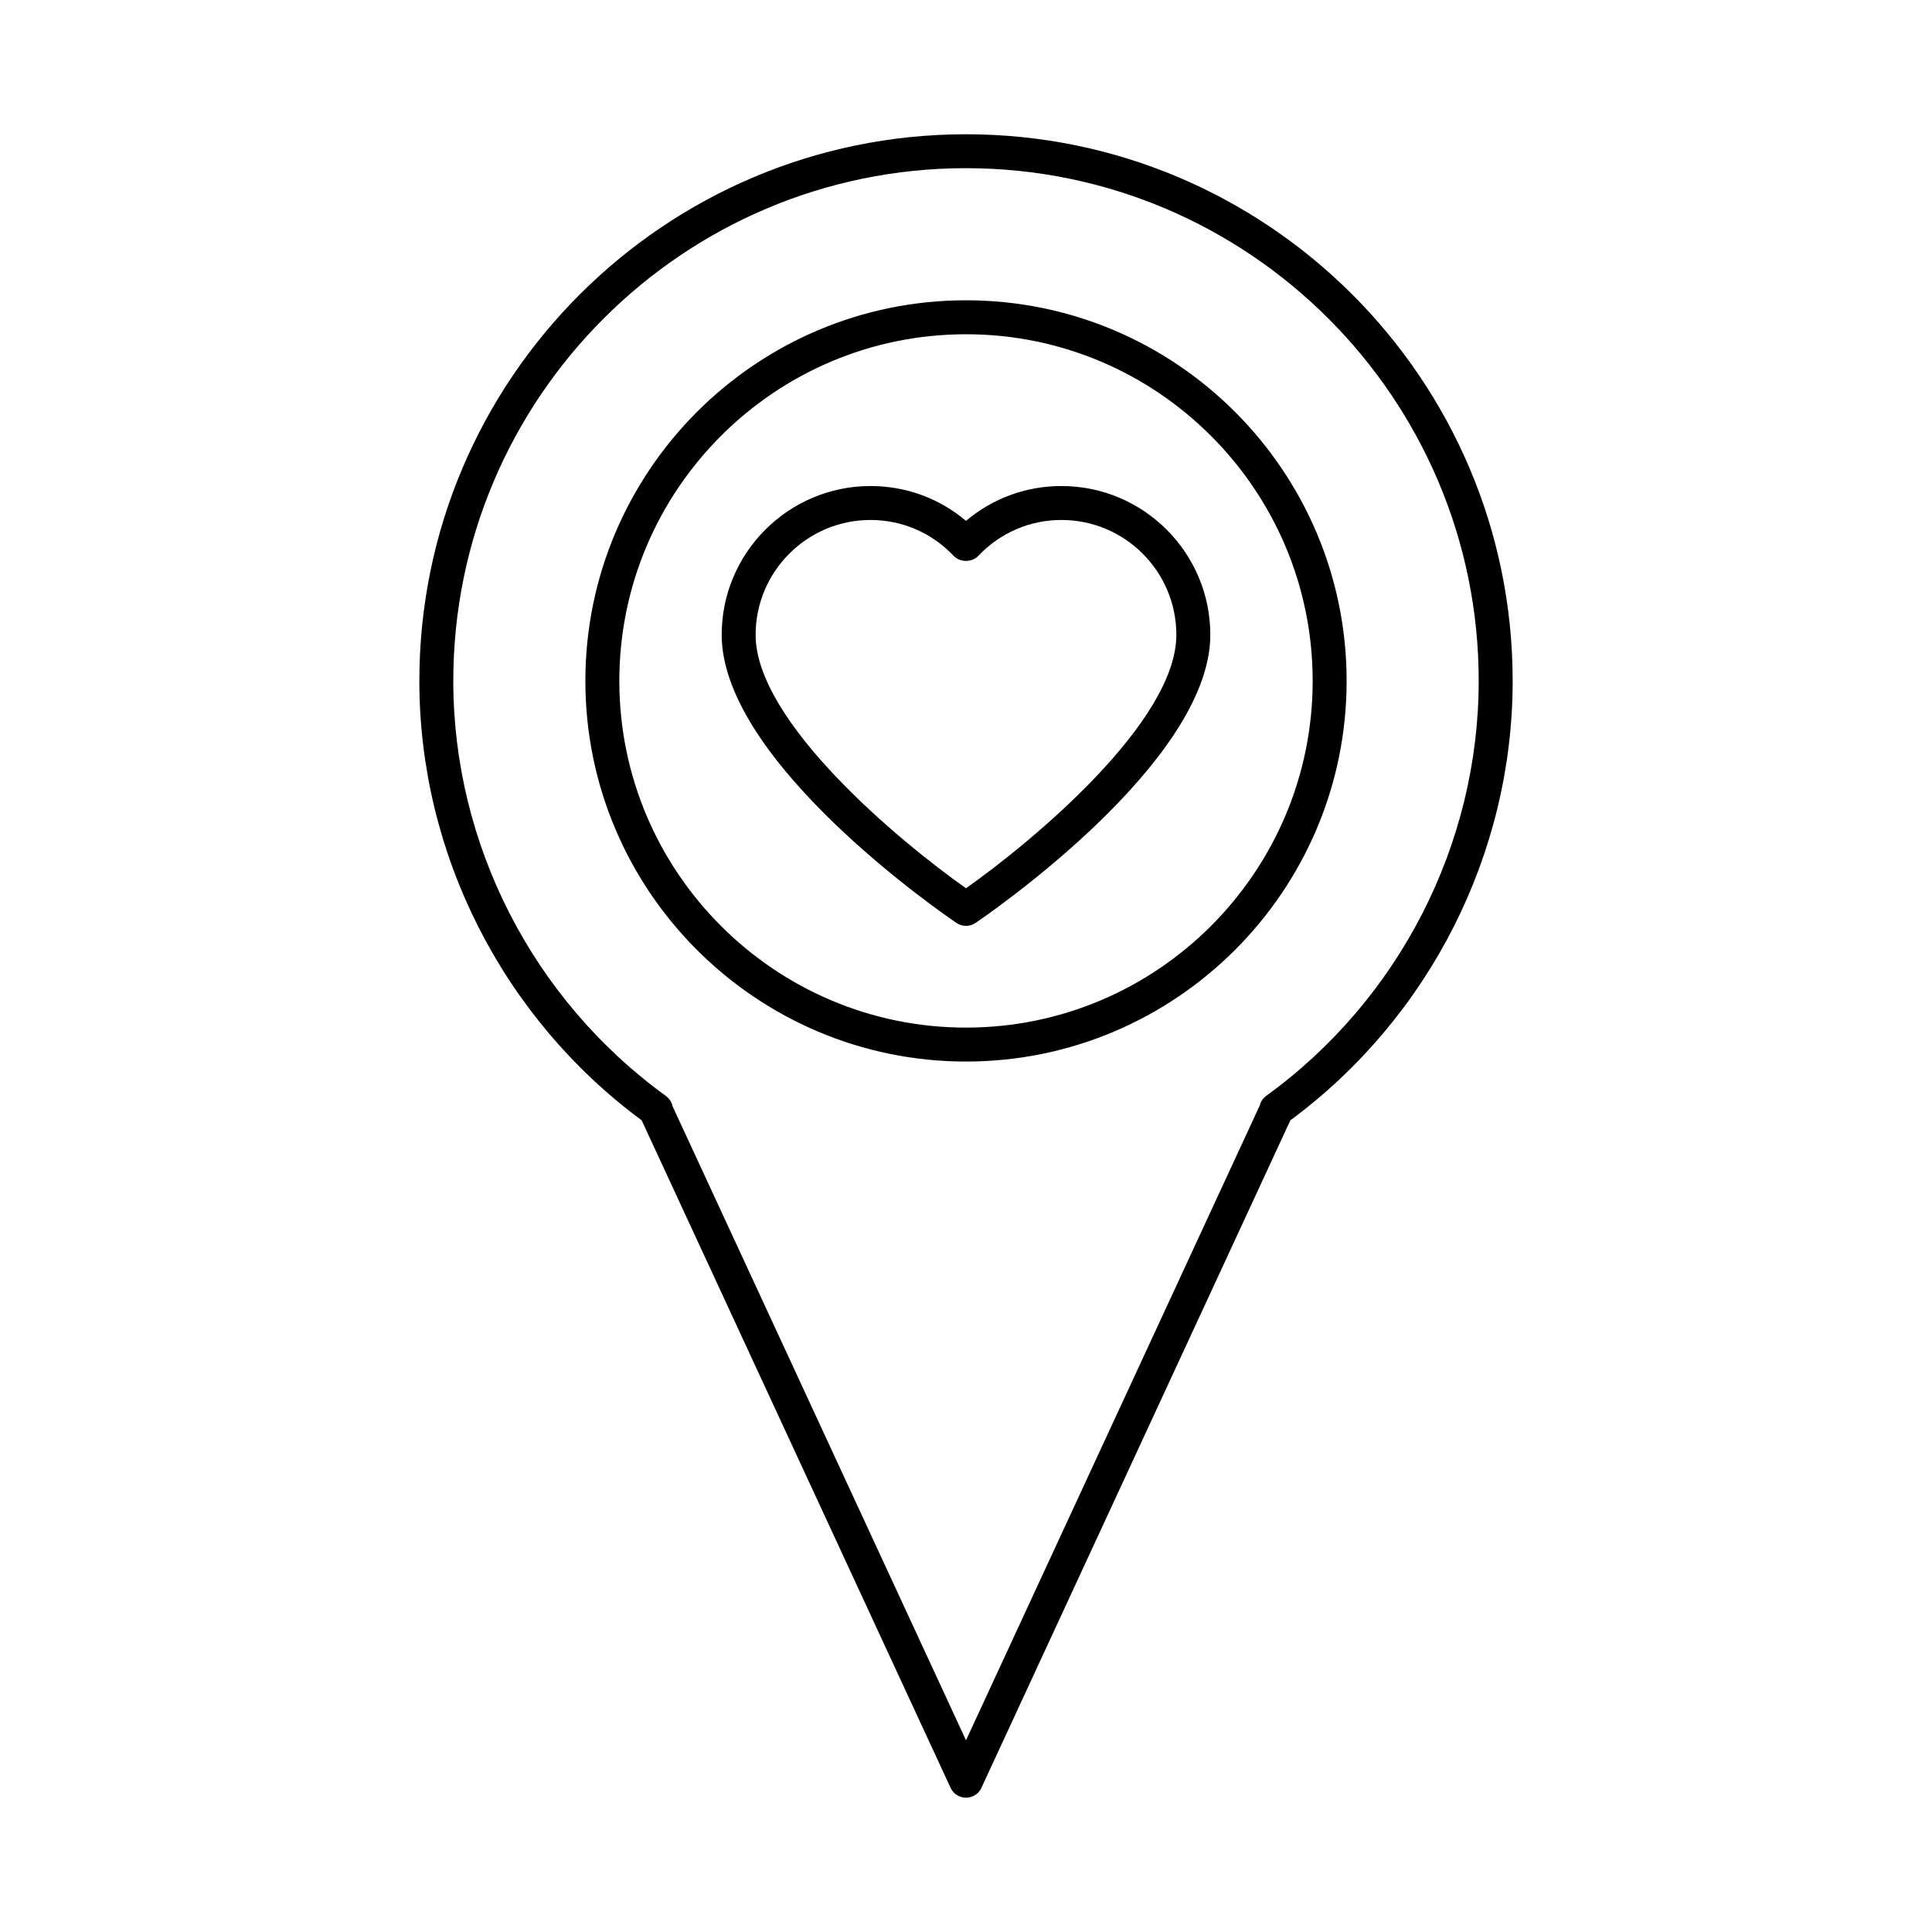
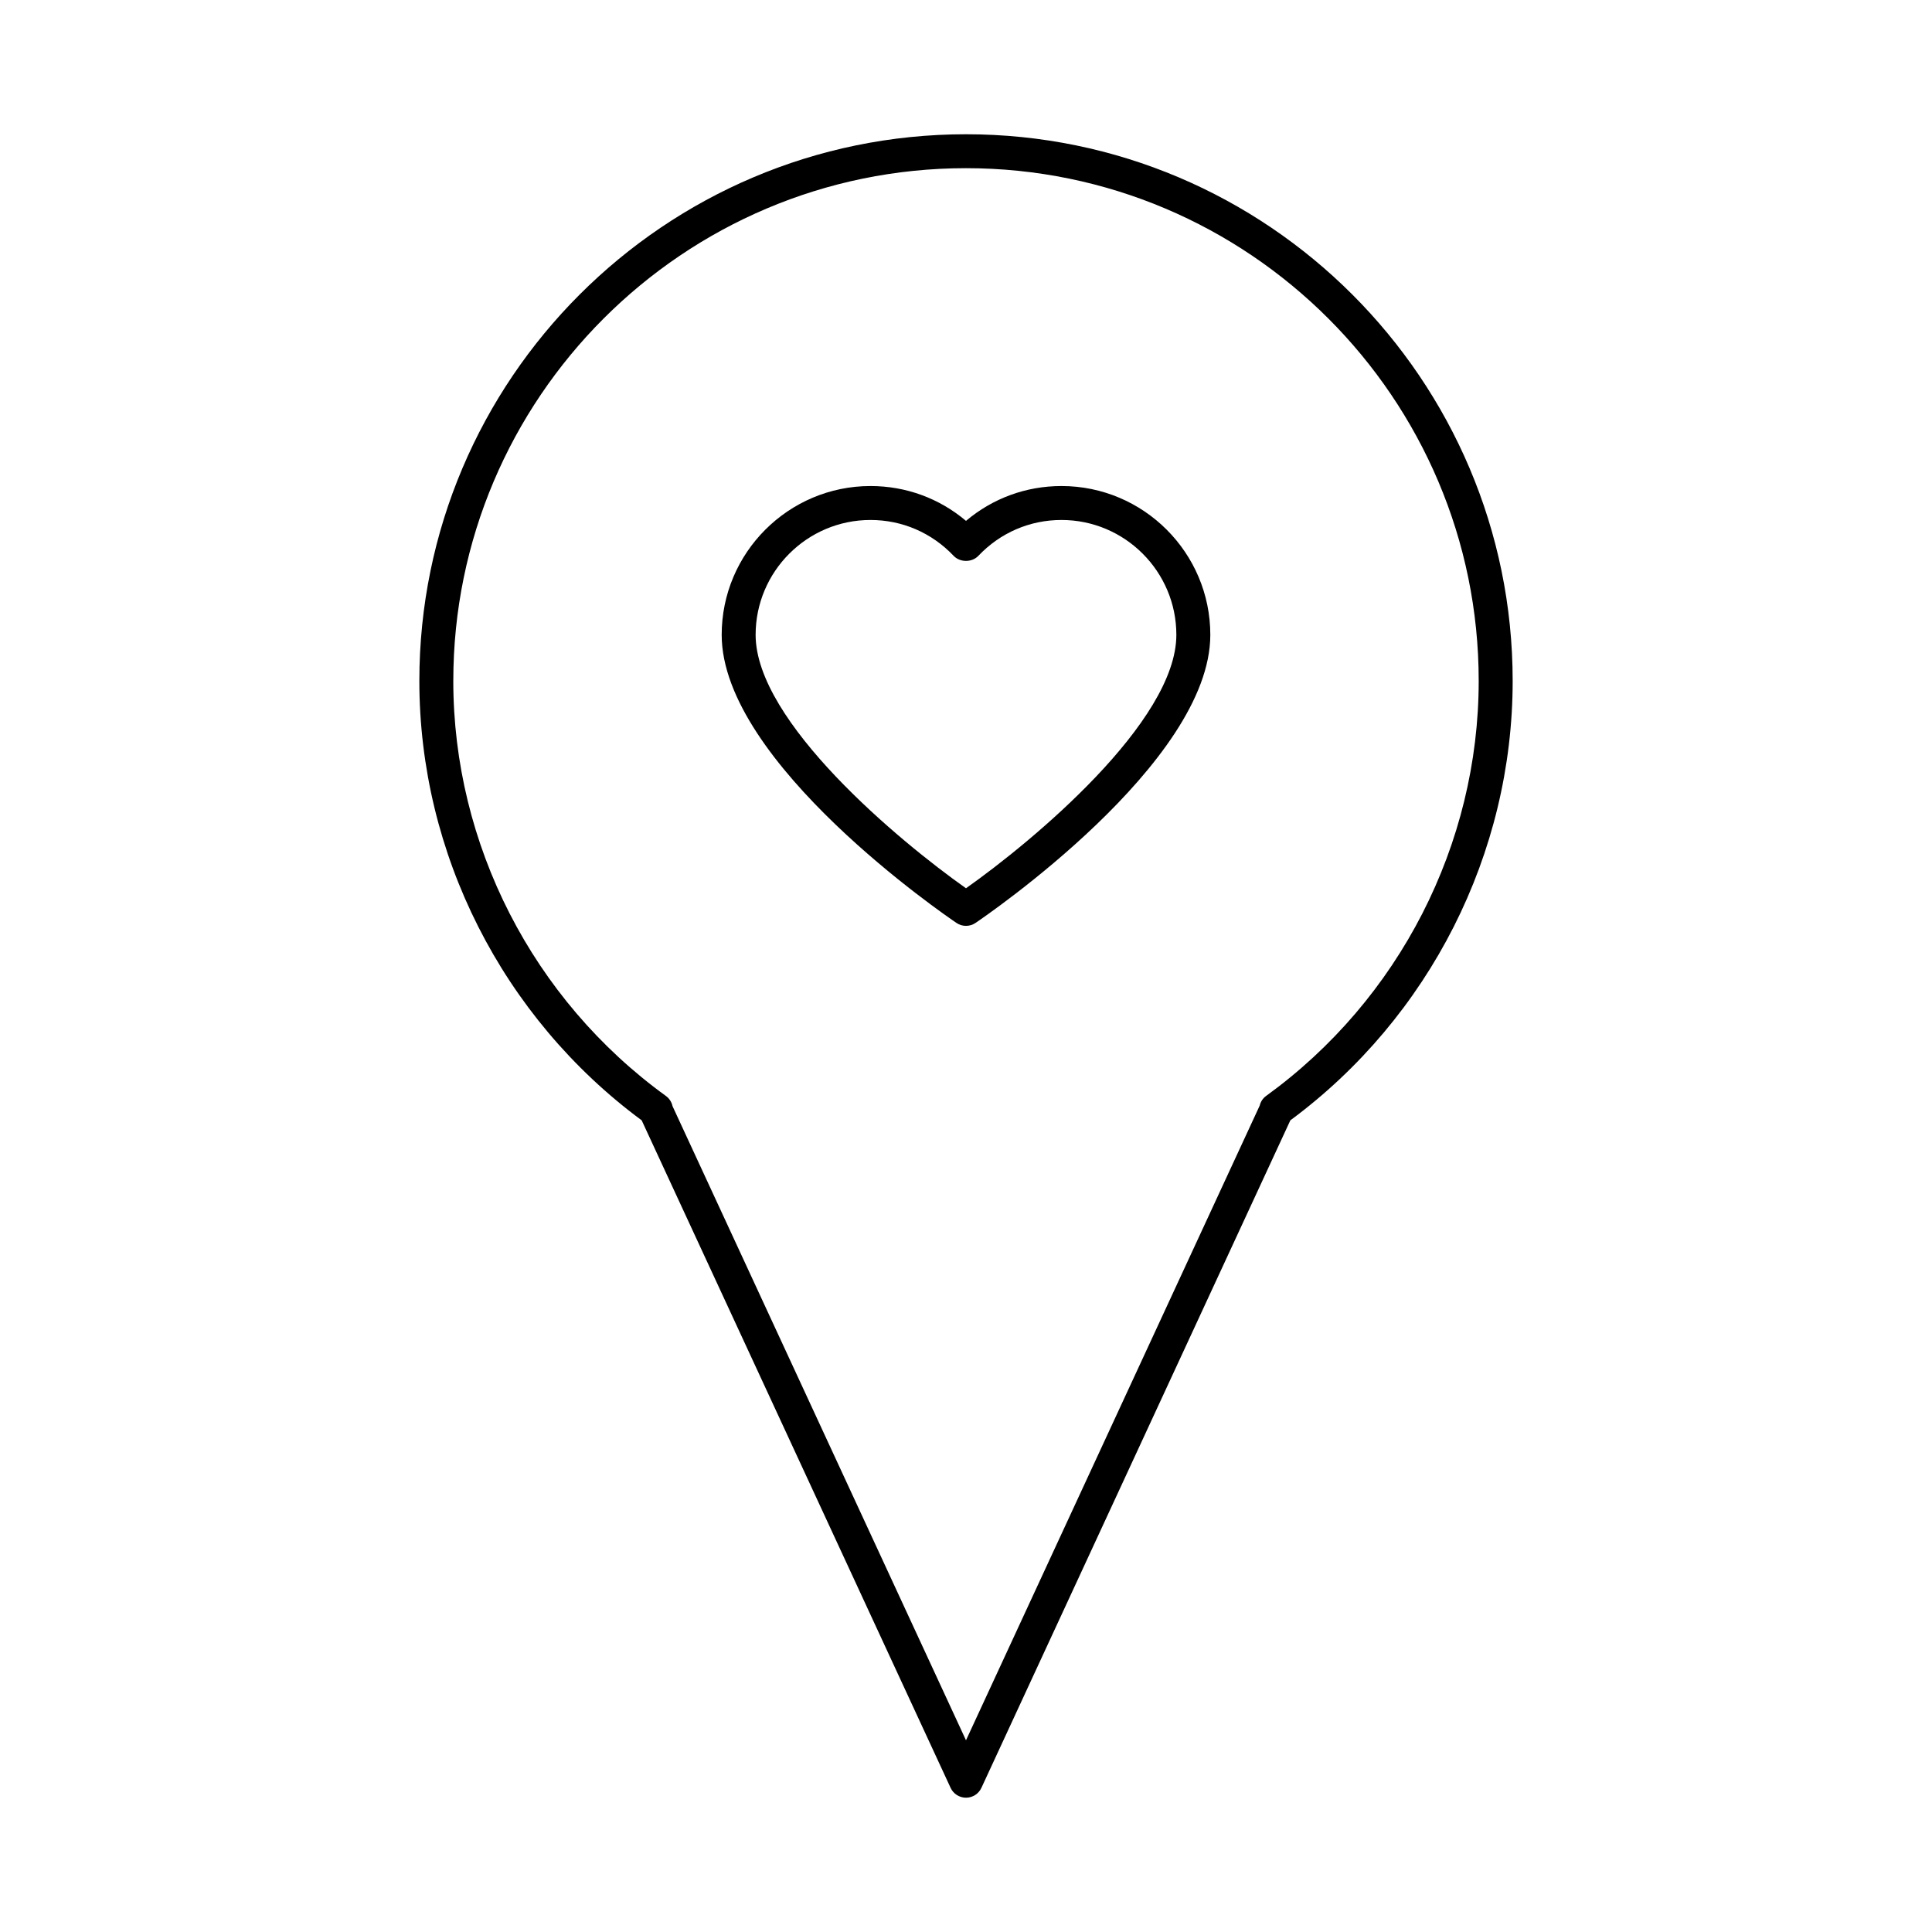
<svg xmlns="http://www.w3.org/2000/svg" fill="#000000" width="800px" height="800px" version="1.1" viewBox="144 144 512 512">
  <g>
-     <path d="m400 425.32c55.617 0 100.87-45.246 100.87-100.87 0-55.625-45.25-100.87-100.87-100.87s-100.87 45.246-100.87 100.87c-0.004 55.625 45.246 100.87 100.87 100.87zm0-192.74c50.66 0 91.871 41.215 91.871 91.871 0 50.66-41.215 91.875-91.871 91.875-50.66 0-91.871-41.215-91.871-91.871-0.004-50.66 41.211-91.875 91.871-91.875z" />
    <path d="m395.92 617.8c0.734 1.59 2.328 2.609 4.082 2.609s3.348-1.02 4.082-2.609l81.871-176.9c36.922-27.305 58.918-70.727 58.918-116.45-0.004-79.879-64.992-144.87-144.87-144.87s-144.87 64.988-144.87 144.87c0 45.73 21.996 89.148 58.918 116.45zm-131.79-293.36c0-74.914 60.949-135.87 135.87-135.87s135.87 60.957 135.87 135.87c0 43.324-21.062 84.449-56.344 110-0.879 0.641-1.453 1.547-1.688 2.547l-77.84 168.21-77.77-168.05c-0.223-1.062-0.836-2.031-1.758-2.707-35.281-25.547-56.344-66.672-56.344-110z" />
    <path d="m397.48 388.59c0.762 0.52 1.641 0.773 2.519 0.773s1.758-0.254 2.516-0.773c2.543-1.715 62.23-42.41 62.23-76.348 0-21.746-17.691-39.438-39.434-39.438-9.387 0-18.223 3.25-25.312 9.234-7.09-5.984-15.926-9.234-25.312-9.234-21.746 0-39.434 17.695-39.434 39.438 0 33.938 59.684 74.633 62.227 76.348zm-22.793-106.79c8.395 0 16.227 3.375 22.047 9.516 1.703 1.773 4.824 1.773 6.527 0 5.82-6.141 13.652-9.516 22.047-9.516 16.785 0 30.438 13.652 30.438 30.441 0 23.047-38.105 54.707-55.75 67.16-17.645-12.449-55.75-44.113-55.75-67.16 0.004-16.789 13.656-30.441 30.441-30.441z" />
  </g>
</svg>